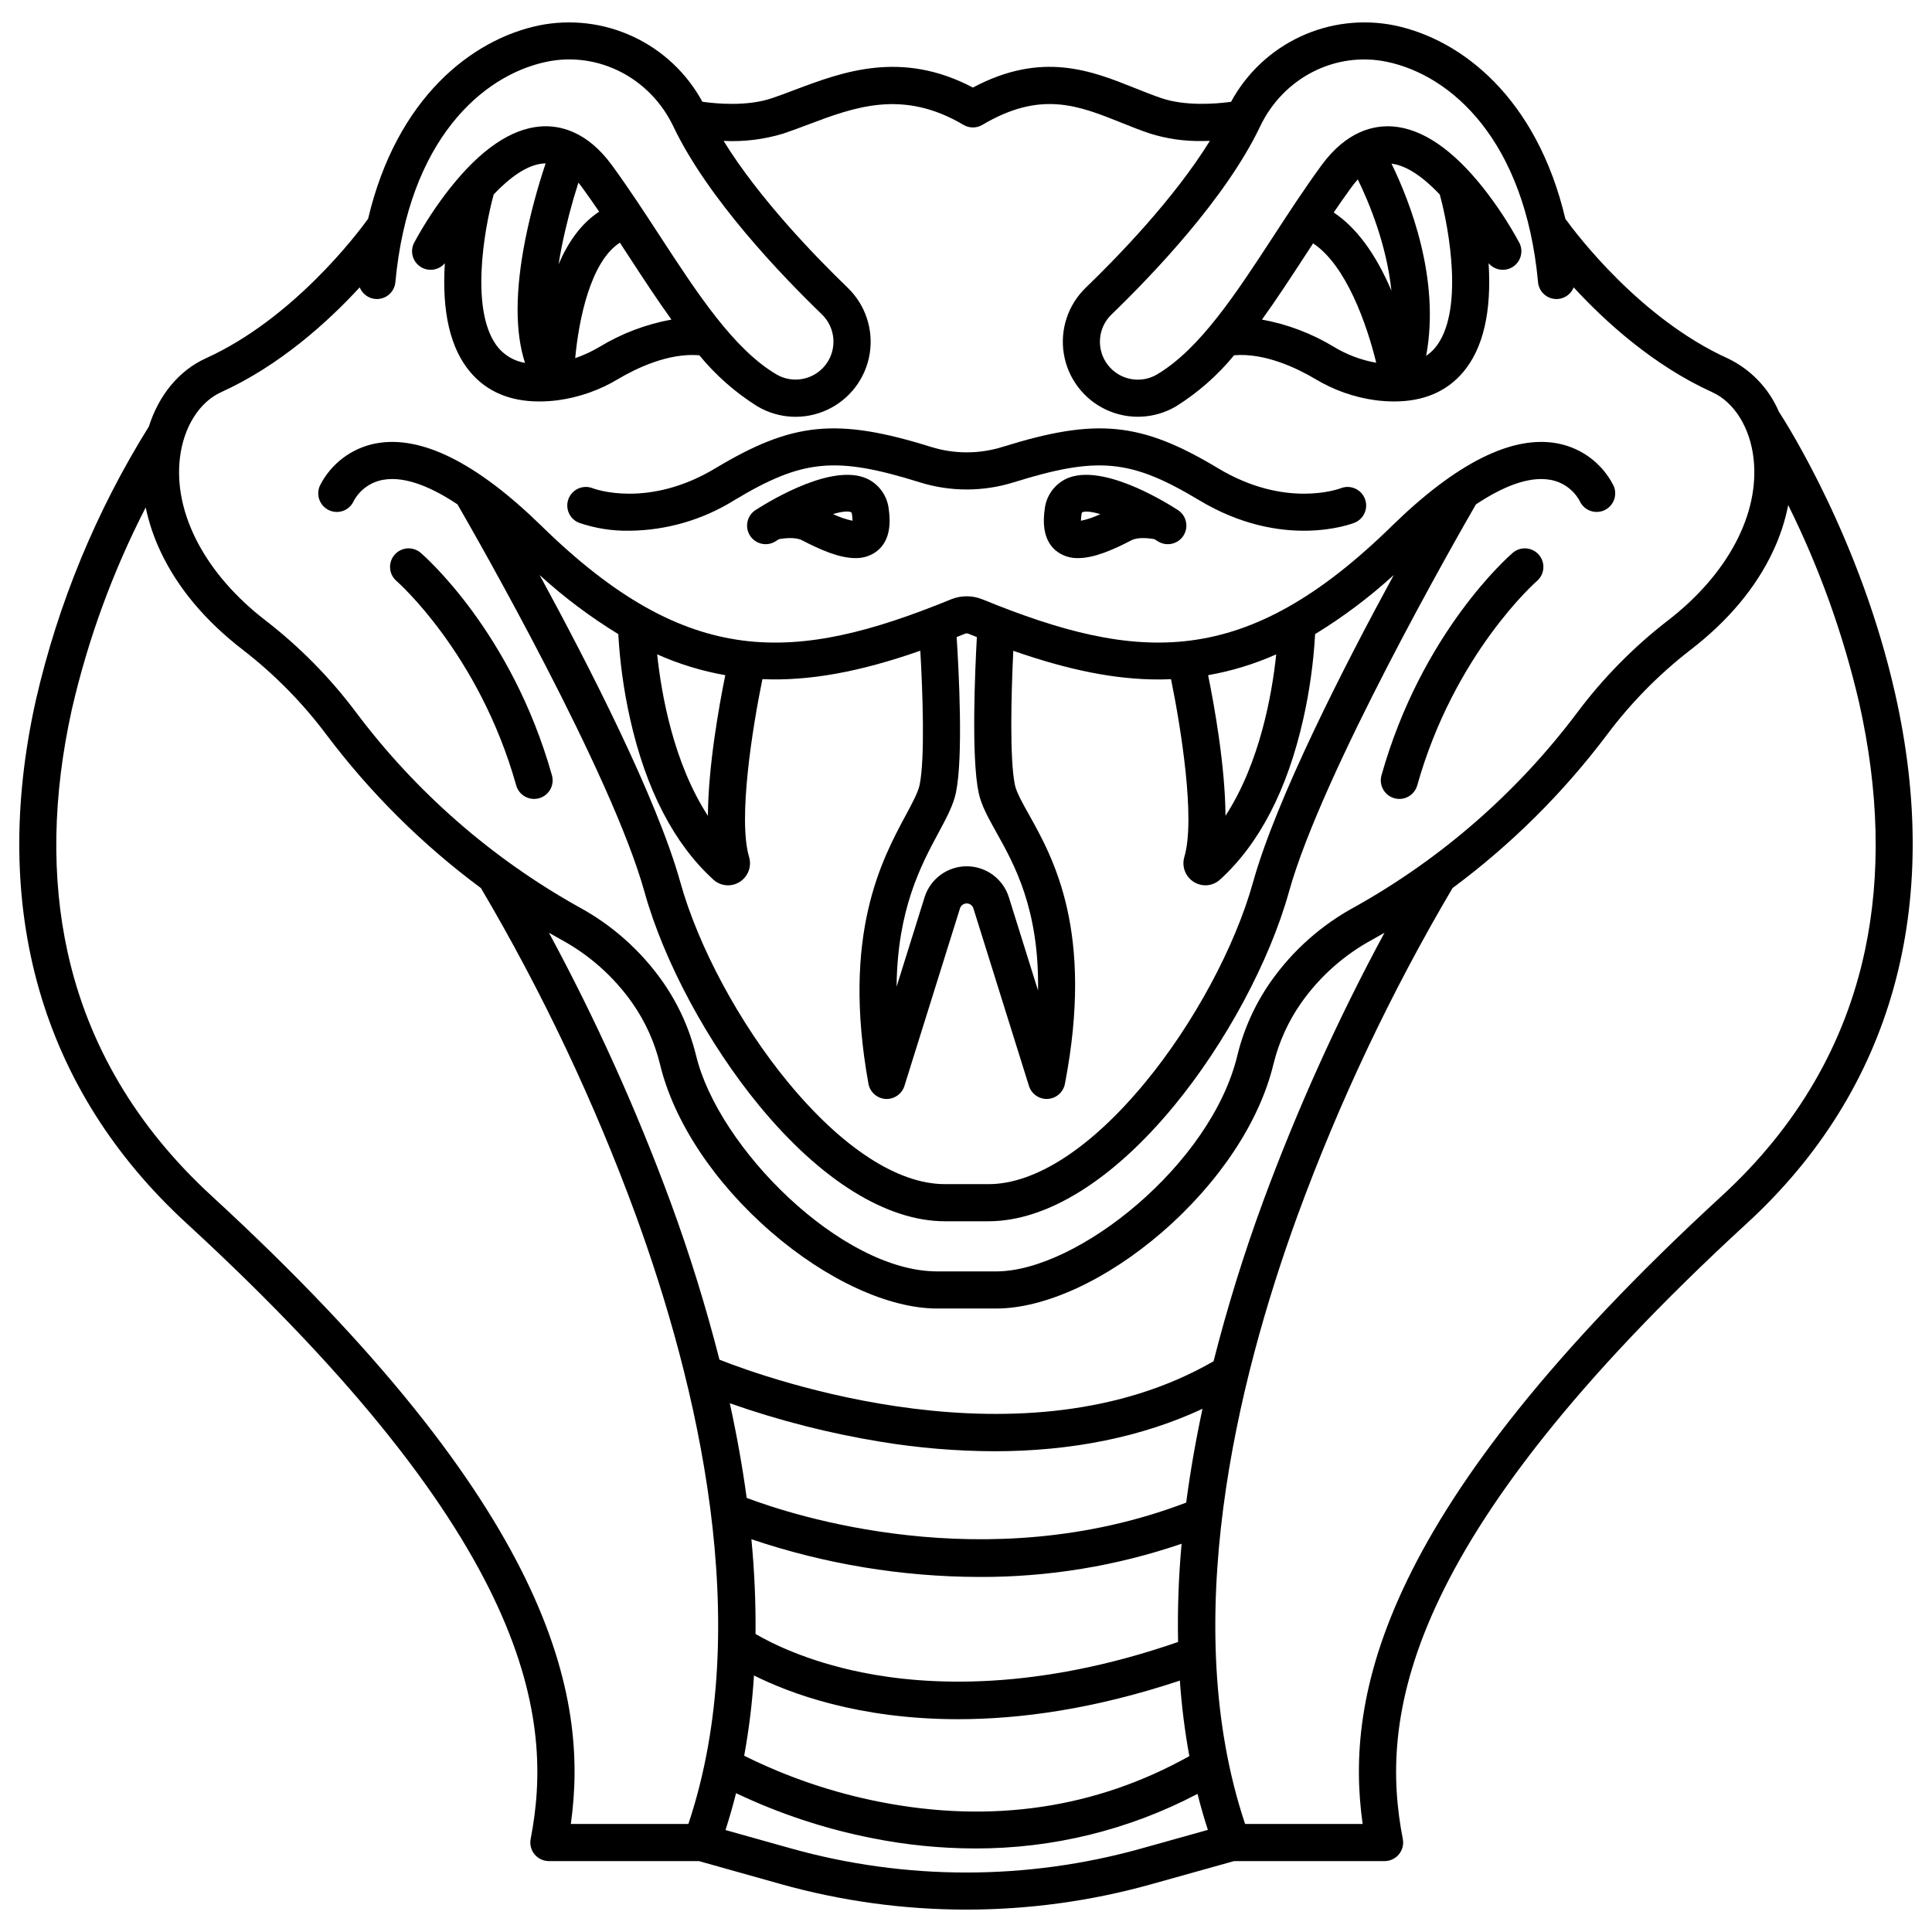
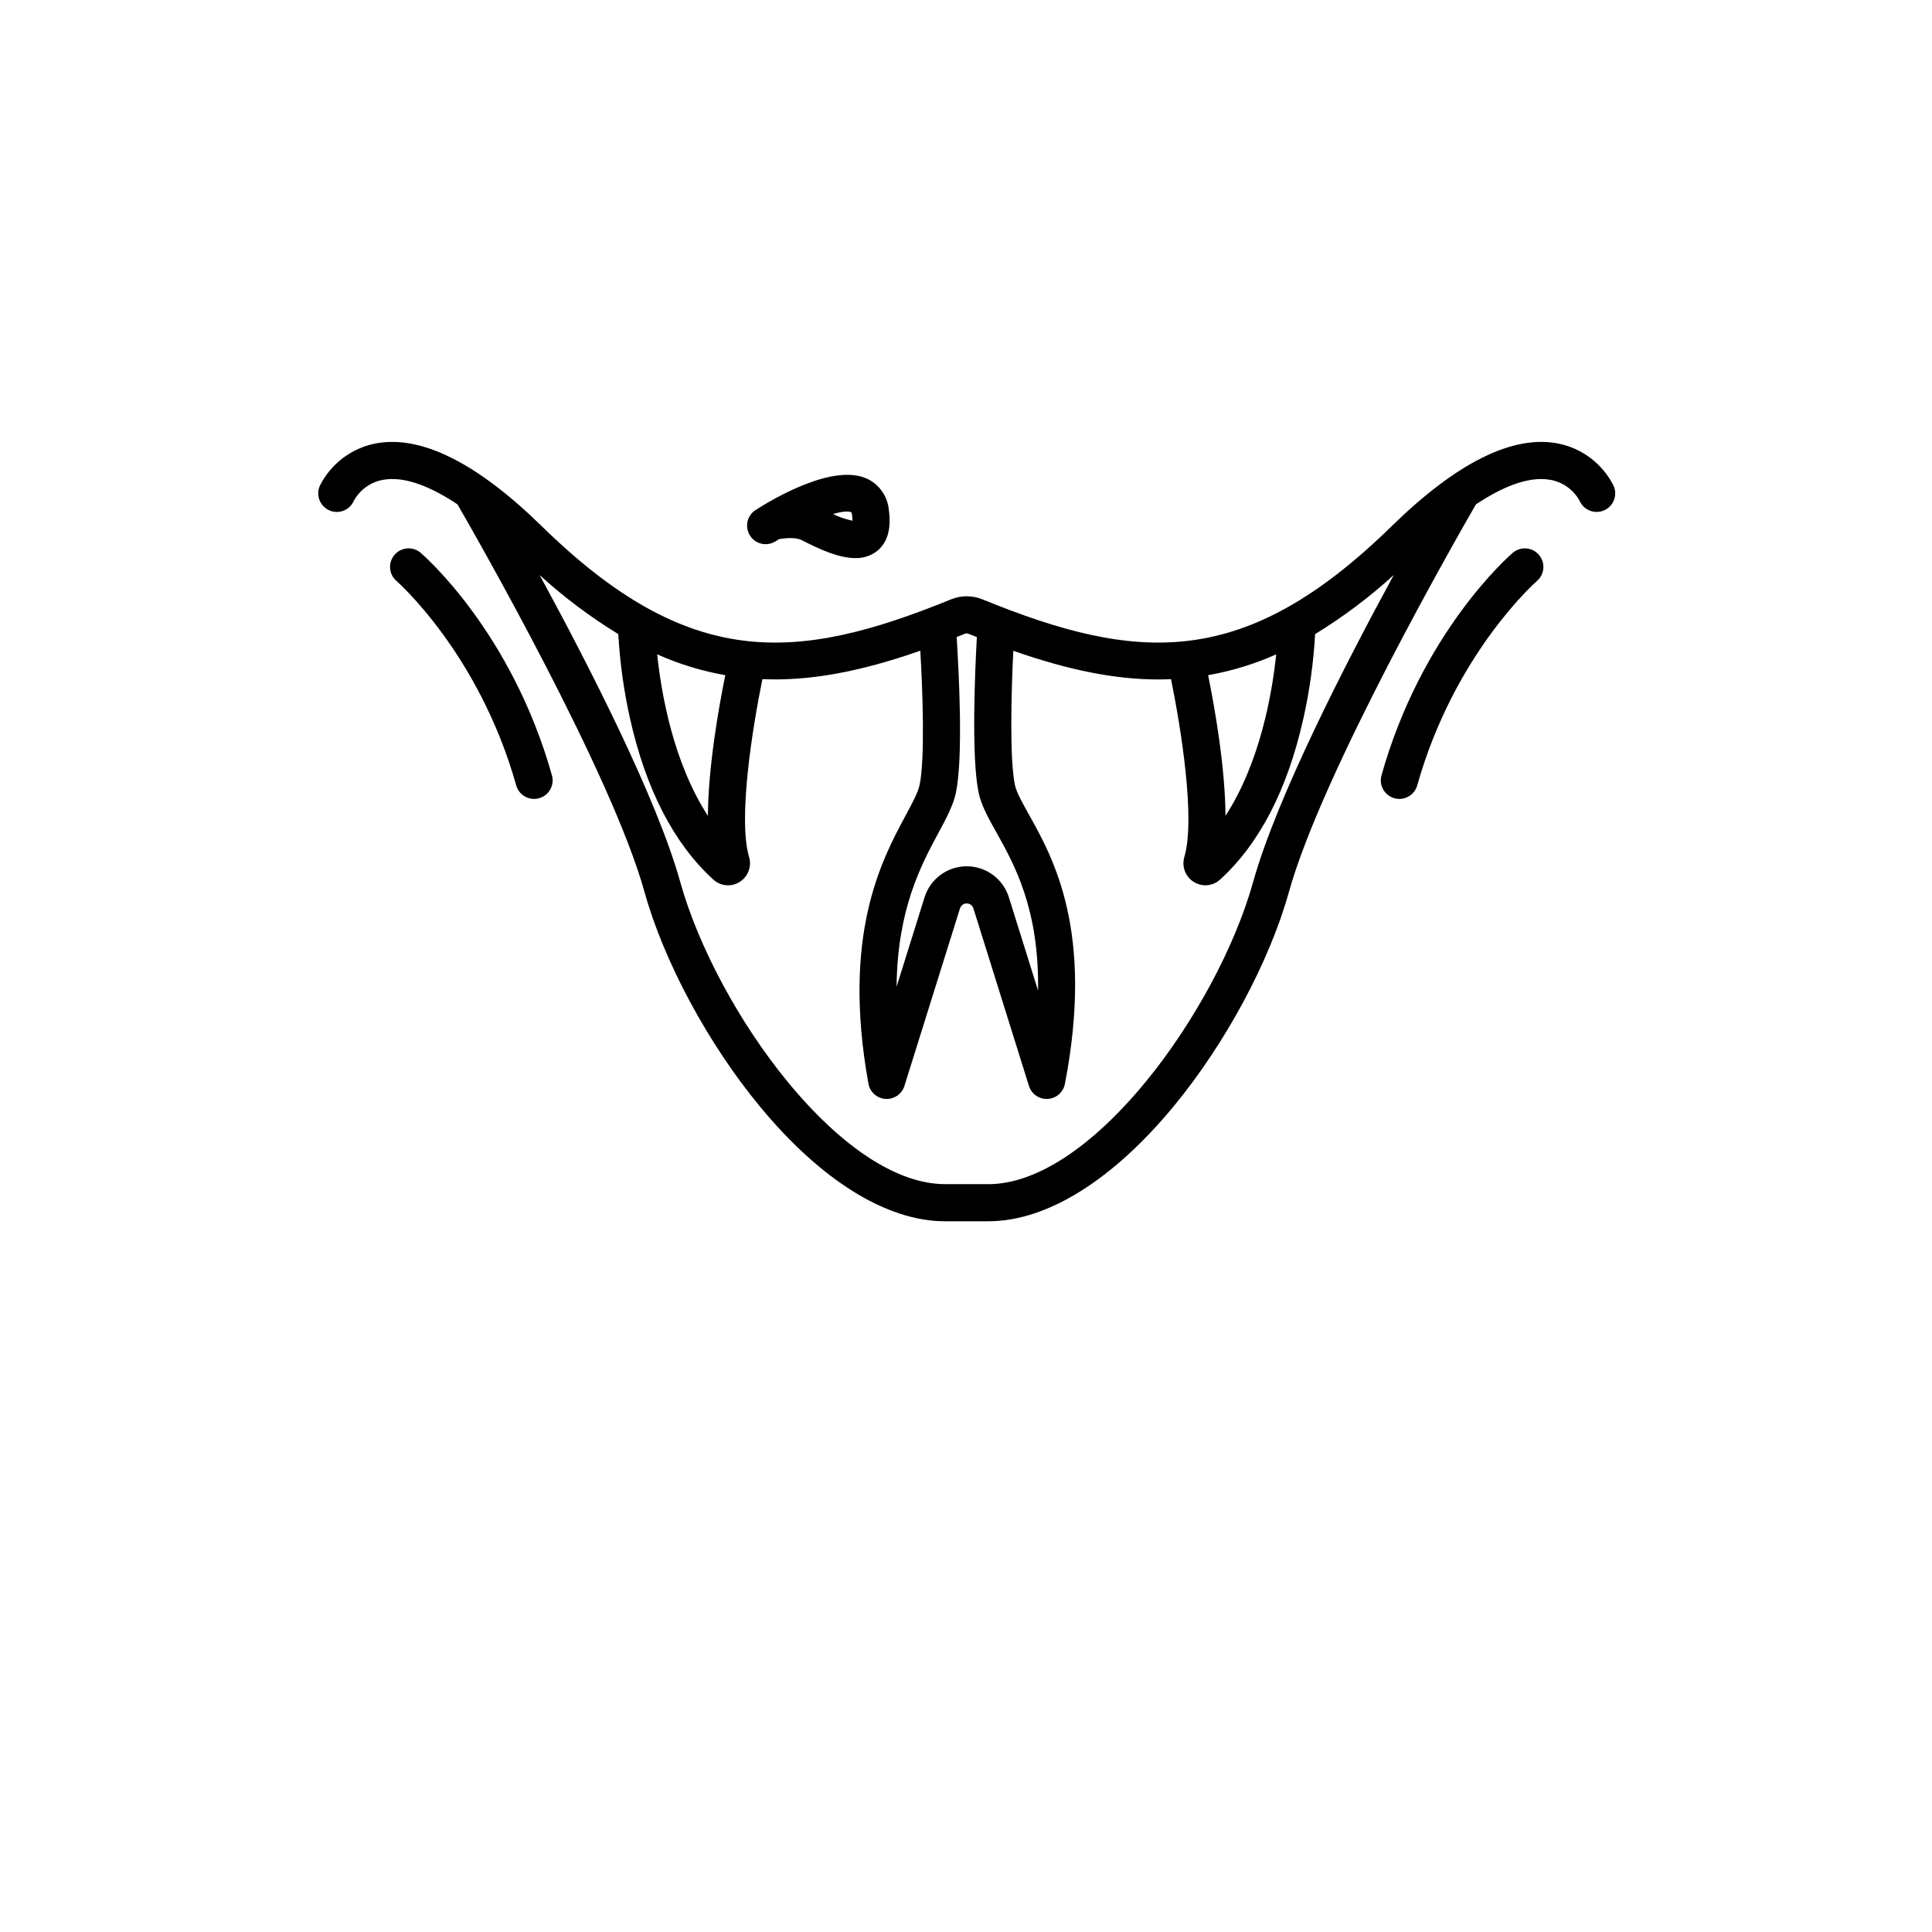
<svg xmlns="http://www.w3.org/2000/svg" fill="#000000" width="800px" height="800px" version="1.1" viewBox="144 144 512 512">
  <g>
    <path d="m373.78 270.86c-8.984-4.125-24.93 5.336-29.602 8.336-2.234 1.488-2.863 4.492-1.414 6.754 1.449 2.258 4.445 2.938 6.727 1.527 0.309-0.195 0.621-0.395 0.934-0.59 1.477-0.285 4.445-0.574 6.078 0.273 4.922 2.551 9.906 4.742 14.168 4.742h0.004c1.914 0.051 3.797-0.508 5.375-1.594 3.055-2.164 4.231-5.949 3.488-11.262-0.344-3.551-2.531-6.66-5.758-8.188zm-9.027 9.367c2.309-0.668 4.082-0.871 4.887-0.445 0.082 0.199 0.133 0.414 0.156 0.629 0.078 0.527 0.121 1.062 0.125 1.594-1.789-0.379-3.523-0.977-5.168-1.777z" />
    <path d="m255.46 290.48c-2.066-1.742-5.148-1.496-6.906 0.555-1.762 2.047-1.539 5.133 0.496 6.91 0.219 0.188 21.918 19.23 31.75 54.191l-0.004-0.004c0.738 2.617 3.453 4.141 6.07 3.406 2.617-0.734 4.141-3.453 3.402-6.07-10.676-37.965-33.828-58.145-34.809-58.988z" />
-     <path d="m297.44 282.54c4.305 1.48 8.84 2.195 13.391 2.109 9.832-0.098 19.445-2.902 27.789-8.102 18.074-10.863 26.816-11.699 49.227-4.699l0.004 0.004c8.039 2.488 16.645 2.488 24.684 0 22.41-7 31.152-6.164 49.227 4.695 22.125 13.297 40.41 6.297 41.18 5.992h0.004c2.516-1.004 3.75-3.848 2.758-6.371-0.988-2.519-3.832-3.766-6.356-2.789-0.59 0.227-14.746 5.41-32.516-5.266-20.469-12.301-32.234-13.465-57.23-5.656-6.129 1.895-12.688 1.895-18.816 0-24.992-7.809-36.762-6.644-57.23 5.656-17.77 10.676-31.922 5.492-32.484 5.277-2.527-1-5.387 0.234-6.391 2.762-1 2.527 0.234 5.391 2.762 6.391z" />
-     <path d="m426.61 270.86c-3.231 1.527-5.418 4.637-5.762 8.191-0.742 5.312 0.434 9.102 3.484 11.262 1.582 1.086 3.465 1.641 5.379 1.59 4.266 0 9.25-2.191 14.168-4.742 1.605-0.832 4.488-0.586 6.078-0.27 0.312 0.191 0.625 0.387 0.934 0.59h0.004c2.281 1.41 5.277 0.73 6.727-1.527 1.449-2.262 0.82-5.266-1.414-6.754-4.668-3.004-20.609-12.469-29.598-8.34zm3.856 11.145c0.008-0.531 0.051-1.066 0.129-1.594 0.023-0.215 0.074-0.426 0.156-0.629 0.754-0.395 2.508-0.211 4.859 0.457-1.637 0.797-3.363 1.391-5.144 1.766z" />
    <path d="m231.25 279.24c1.188 0.535 2.539 0.578 3.754 0.113 1.219-0.461 2.199-1.391 2.731-2.578 1.609-2.973 4.496-5.047 7.828-5.625 5.953-1.055 13.07 2.106 19.68 6.516 5.039 8.723 40.773 71.16 49.562 102.72 5.117 18.395 16.793 40.121 30.457 56.699 16.246 19.711 33.699 30.562 49.145 30.562h11.562c15.449 0 32.898-10.855 49.145-30.562 13.668-16.578 25.34-38.305 30.461-56.699 8.785-31.547 44.5-93.957 49.555-102.71 6.617-4.41 13.734-7.578 19.688-6.523h0.004c3.328 0.578 6.211 2.648 7.824 5.621 1.117 2.473 4.035 3.574 6.512 2.457 1.188-0.539 2.113-1.527 2.574-2.746 0.461-1.223 0.418-2.578-0.117-3.766-2.926-5.824-8.387-9.961-14.785-11.199-11.992-2.293-26.816 5.094-44.051 21.949-38.809 37.957-66.957 36.309-108.41 19.371l0.004 0.004c-2.684-1.098-5.684-1.098-8.367 0-41.453 16.934-69.602 18.586-108.41-19.371-17.23-16.863-32.051-24.242-44.047-21.953-6.398 1.238-11.859 5.375-14.781 11.199-1.109 2.488 0 5.402 2.481 6.523zm250.96 38.168c-1.094 10.418-4.269 28.664-13.441 42.789-0.082-13.117-2.926-29.008-4.606-37.273l0.004 0.004c6.219-1.09 12.277-2.945 18.043-5.516zm-84.875 36.629c1.969-9.43 0.766-32.273 0.188-41.211 0.734-0.297 1.457-0.574 2.207-0.879 0.297-0.125 0.629-0.125 0.922 0 0.75 0.309 1.484 0.594 2.227 0.891-0.492 8.91-1.508 31.777 0.461 41.195 0.711 3.402 2.57 6.727 4.723 10.574 4.75 8.496 11.359 20.32 11.031 41.891l-7.738-24.727v0.004c-1.531-4.879-6.055-8.199-11.168-8.199-5.113 0-9.633 3.32-11.164 8.199l-7.418 23.703c0.184-20.492 6.519-32.262 11.102-40.781 2.106-3.914 3.926-7.293 4.629-10.66zm-61.125-31.109c-1.68 8.266-4.527 24.16-4.606 37.277-9.176-14.125-12.348-32.375-13.445-42.793h0.008c5.766 2.57 11.824 4.426 18.043 5.516zm-28.359-10.883 0.004-0.004c0.426 7.539 1.465 15.027 3.113 22.395 4.215 18.801 11.637 33.152 22.062 42.652v0.004c1.922 1.773 4.801 2.031 7.004 0.621 2.211-1.395 3.227-4.09 2.484-6.598-3.012-10.07 0.945-34.531 3.527-47.133 12.375 0.523 25.641-1.863 41.848-7.535 0.641 11.109 1.254 28.691-0.188 35.578-0.414 1.969-1.918 4.769-3.664 8.012-6.371 11.836-17.031 31.641-9.895 71.152v0.004c0.402 2.227 2.273 3.891 4.535 4.035 0.098 0.008 0.207 0.012 0.309 0.012v-0.004c2.148 0 4.051-1.398 4.691-3.449l14.73-47.07c0.246-0.773 0.965-1.297 1.773-1.297s1.527 0.523 1.773 1.297l14.727 47.066c0.672 2.152 2.723 3.57 4.973 3.445 2.25-0.129 4.129-1.77 4.555-3.981 7.793-40.395-3.074-59.828-9.566-71.438-1.758-3.144-3.277-5.859-3.68-7.785-1.441-6.887-0.973-24.434-0.43-35.555 14.734 5.152 27.039 7.598 38.453 7.598 1.125 0 2.238-0.031 3.344-0.078 2.582 12.609 6.539 37.062 3.527 47.129v-0.004c-0.523 1.766-0.184 3.672 0.914 5.148 1.102 1.477 2.832 2.348 4.672 2.356 1.441-0.004 2.836-0.547 3.894-1.527 10.43-9.504 17.855-23.855 22.066-42.656h0.004c1.645-7.367 2.688-14.855 3.113-22.391 7.43-4.543 14.406-9.781 20.836-15.652-12.934 23.762-31.094 59.191-37.27 81.359-4.777 17.152-15.727 37.492-28.574 53.078-14.344 17.402-29.102 26.984-41.555 26.984l-11.555-0.004c-12.453 0-27.207-9.582-41.555-26.984-12.848-15.586-23.797-35.926-28.57-53.078-6.172-22.168-24.336-57.598-37.27-81.359h-0.004c6.434 5.871 13.41 11.113 20.84 15.652z" />
    <path d="m544.92 290.48c-0.984 0.84-24.133 21.023-34.812 58.992l0.004-0.004c-0.738 2.617 0.785 5.336 3.402 6.07 2.617 0.734 5.332-0.789 6.07-3.406 9.832-34.957 31.531-54.004 31.75-54.191l-0.004 0.004c2.035-1.777 2.254-4.863 0.496-6.91-1.758-2.051-4.84-2.297-6.906-0.555z" />
-     <path d="m606.99 468.15c38.465-35.355 52.02-83.945 39.199-140.52-9.16-40.422-28.371-70.844-30.773-74.539-2.656-6.203-7.481-11.227-13.57-14.129-23.059-10.461-39.977-32.777-43.012-36.973-7.578-32.078-27.492-47.547-45.289-51.258-8.434-1.703-17.191-0.656-24.988 2.988-7.793 3.644-14.215 9.691-18.312 17.258-4.359 0.621-12.238 1.117-18.352-0.93-2.312-0.777-4.609-1.695-7.043-2.672-11.625-4.656-24.734-9.906-43.023-0.176-19.008-10.016-34.59-4.141-47.211 0.617-2.141 0.809-4.168 1.574-6.129 2.231-6.508 2.184-14.547 1.457-18.359 0.918l0.004-0.004c-4.102-7.559-10.523-13.602-18.316-17.246-7.793-3.641-16.547-4.684-24.977-2.981-17.797 3.711-37.719 19.18-45.293 51.258-3.035 4.191-19.953 26.512-43.012 36.969-7.098 3.223-12.441 9.742-15.078 18.059v0.004c-13.93 22.328-24.047 46.82-29.941 72.469-12.371 55.355 1.418 103.3 39.879 138.65 92.43 84.957 97.309 131.85 91.234 163.21-0.277 1.441 0.102 2.934 1.035 4.066 0.934 1.133 2.328 1.789 3.797 1.789h39.754l21.676 6.086h-0.004c32.125 9.016 66.105 9.031 98.234 0.043l21.91-6.129h39.898c1.469 0 2.859-0.656 3.797-1.789 0.934-1.133 1.312-2.625 1.031-4.066-6.078-31.359-1.195-78.254 91.234-163.21zm-415.32-202.72c0.941-8.168 5.129-14.867 10.926-17.496 15.605-7.086 28.371-18.707 36.738-27.793v0.004c0.84 2.113 3.019 3.375 5.269 3.047s3.977-2.16 4.176-4.426c3.5-37.621 22.992-54.832 40.066-58.395 13.621-2.844 27.445 4.215 33.613 17.16 9.059 19.012 28.562 39.371 39.383 49.812v0.004c3.644 3.551 4.062 9.27 0.965 13.309-3.094 4.043-8.727 5.129-13.102 2.531-11.305-6.727-20.793-21.27-30.836-36.664-4.066-6.231-8.266-12.672-12.695-18.73-6.703-9.172-13.973-10.648-18.895-10.285-7.816 0.59-15.902 6.102-24.031 16.375v-0.004c-3.566 4.535-6.742 9.367-9.492 14.438-1.152 2.223-0.449 4.961 1.637 6.352 2.082 1.391 4.879 0.996 6.496-0.922-0.82 12.902 1.445 22.609 6.754 28.875 4.375 5.164 10.504 7.766 18.27 7.766h-0.004c1.633-0.004 3.262-0.109 4.883-0.316 5.715-0.766 11.207-2.707 16.137-5.695 4.578-2.707 13.195-6.93 21.402-6.227 4.356 5.297 9.535 9.859 15.344 13.504 5.633 3.356 12.562 3.719 18.516 0.965 5.953-2.75 10.168-8.262 11.266-14.727 1.094-6.469-1.07-13.062-5.785-17.621-8.785-8.48-23.527-23.738-32.91-38.934 5.356 0.277 10.723-0.383 15.852-1.949 2.137-0.715 4.242-1.508 6.473-2.352 12.363-4.664 25.152-9.484 41.238 0.047 1.547 0.918 3.473 0.918 5.019 0 15.434-9.141 25.355-5.168 36.848-0.562 2.453 0.984 4.988 2 7.578 2.867 4.449 1.387 9.086 2.059 13.746 1.984 0.723 0 1.426-0.016 2.109-0.039-9.383 15.199-24.125 30.457-32.914 38.938-4.707 4.562-6.863 11.152-5.766 17.613 1.098 6.465 5.312 11.969 11.262 14.723 5.949 2.75 12.871 2.394 18.508-0.953 5.809-3.648 10.988-8.207 15.34-13.508 8.207-0.703 16.828 3.519 21.402 6.227 4.93 2.988 10.426 4.93 16.141 5.699 1.617 0.203 3.25 0.309 4.883 0.316 7.762 0 13.895-2.602 18.266-7.766 5.309-6.266 7.57-15.973 6.754-28.875 1.613 1.918 4.414 2.316 6.496 0.922 2.086-1.391 2.789-4.129 1.637-6.356-2.75-5.066-5.926-9.895-9.488-14.426-8.129-10.277-16.215-15.789-24.031-16.375-4.922-0.363-12.188 1.117-18.895 10.285-4.43 6.059-8.633 12.496-12.695 18.73-10.047 15.398-19.535 29.938-30.84 36.664l0.004 0.004c-4.379 2.613-10.023 1.531-13.125-2.519-3.098-4.047-2.676-9.777 0.988-13.324 10.824-10.441 30.324-30.801 39.383-49.812 6.156-12.949 19.969-20 33.602-17.164 17.074 3.562 36.566 20.773 40.066 58.395h-0.004c0.203 2.266 1.93 4.094 4.18 4.422s4.43-0.934 5.266-3.043c8.363 9.086 21.129 20.711 36.738 27.793 5.797 2.629 9.984 9.332 10.926 17.496 1.695 14.68-6.801 30.762-22.73 43.023v-0.004c-9.066 7.012-17.141 15.219-24.008 24.398-15.824 21.055-35.867 38.578-58.852 51.441-8.922 4.809-16.598 11.641-22.414 19.941-4.102 5.879-7.078 12.465-8.777 19.426-6.926 28.957-42.453 57.27-63.914 57.27h-15.641c-25.387 0-58.055-32.793-63.914-57.27h-0.004c-1.699-6.961-4.672-13.547-8.773-19.426-5.816-8.301-13.492-15.133-22.414-19.941-22.984-12.867-43.027-30.387-58.852-51.445-6.867-9.18-14.941-17.387-24.008-24.398-15.934-12.262-24.43-28.344-22.734-43.023zm116.6-57.121c0.789 1.203 1.574 2.406 2.352 3.598 3.793 5.809 7.512 11.5 11.316 16.785h0.004c-6.731 1.223-13.18 3.668-19.027 7.211-2.051 1.223-4.223 2.234-6.481 3.016 0.934-10.121 4.019-25.57 11.836-30.609zm-16.234 5.715c0.234-1.508 0.508-3.059 0.824-4.652v-0.004c1.16-5.734 2.637-11.402 4.426-16.973 0.309 0.375 0.621 0.777 0.934 1.207 1.543 2.109 3.062 4.293 4.566 6.496-4.879 3.176-8.328 8.266-10.75 13.926zm-8.902 26.148v-0.004c-2.711-0.449-5.18-1.832-6.981-3.906-7.816-9.215-3.848-31.539-1.32-40.738 4.156-4.387 8.801-7.871 13.18-8.199 0.156-0.012 0.355-0.027 0.586-0.031-2.195 6.559-3.988 13.25-5.363 20.027-2.731 13.734-2.75 24.723-0.102 32.852zm225.58-0.039c-3.981-0.703-7.797-2.137-11.25-4.234-5.852-3.539-12.301-5.981-19.027-7.207 3.812-5.285 7.531-10.977 11.32-16.789 0.738-1.129 1.484-2.273 2.231-3.414 8.734 5.785 14.215 21.359 16.727 31.648zm-11.266-39.824c1.551-2.273 3.117-4.527 4.711-6.707 0.52-0.715 1.078-1.402 1.672-2.059 2.992 6.137 7.617 17.254 8.91 29.477-4.195-9.812-9.32-16.738-15.293-20.707zm15.316-12.934c4.254 0.5 8.75 3.906 12.793 8.176 2.527 9.215 6.484 31.508-1.324 40.715h-0.004c-0.664 0.777-1.434 1.457-2.285 2.027 3.809-20.395-4.371-41.062-9.18-50.918zm-186.34 440h-31.152c4.754-33.766-4.586-83.168-95.219-166.47-19.891-18.281-32.723-39.996-38.133-64.539-4.356-19.75-3.973-41.426 1.133-64.438l0.004-0.004c4.273-18.559 10.844-36.508 19.555-53.445 0.855 4.062 2.188 8.008 3.965 11.754 4.535 9.605 11.875 18.355 21.824 26.016h0.004c8.363 6.469 15.812 14.043 22.148 22.512 11.617 15.422 25.395 29.098 40.906 40.598 16.254 27.555 29.973 56.527 40.992 86.559 16.293 44.645 31.699 108.47 13.973 161.46zm120.04 6.496c-30.391 8.504-62.539 8.488-92.926-0.043l-17.273-4.848c1.027-3.195 1.961-6.449 2.797-9.77 11.453 5.449 23.543 9.449 35.984 11.906 9 1.809 18.156 2.727 27.332 2.746 20.547 0.055 40.793-4.91 58.977-14.465 0.816 3.246 1.73 6.426 2.742 9.543zm9.742-54.73c-37.594 13.023-66.258 11.621-83.859 8.051-14.617-2.965-24.172-7.852-28.121-10.176h-0.004c0.078-8.383-0.289-16.762-1.094-25.105 19.445 6.57 39.824 9.949 60.352 9.996 18.25 0.078 36.387-2.898 53.656-8.801-0.793 8.652-1.105 17.344-0.934 26.031zm-112.39 8.875c9.445 4.731 27.688 11.59 54.074 11.59 16.477 0 36.137-2.691 58.785-10.234 0.465 6.711 1.301 13.395 2.512 20.016-24.797 13.844-52.328 17.938-81.879 12.152h-0.004c-12.523-2.445-24.664-6.57-36.086-12.254 1.281-7.035 2.148-14.137 2.594-21.273zm114.54-45.816c-53.094 20.281-104.68 3.227-116.48-1.242-1.105-8.152-2.594-16.512-4.469-25.078v-0.004c13.035 4.586 26.453 8.008 40.094 10.223 9.922 1.629 19.957 2.465 30.012 2.496 20.539 0 39.172-3.793 55.16-11.246-1.816 8.48-3.258 16.762-4.32 24.848zm-123.69-37.867c-3.613-14.141-7.941-28.09-12.973-41.789-9.039-24.516-19.801-48.363-32.215-71.355 0.996 0.578 2 1.148 3.016 1.711h0.004c7.59 4.078 14.121 9.871 19.078 16.914 3.414 4.883 5.891 10.355 7.309 16.141 3.648 15.254 14.41 31.496 29.52 44.574 14.648 12.676 31.082 20.242 43.961 20.242h15.641c12.879 0 29.312-7.566 43.961-20.242 15.117-13.082 25.879-29.328 29.52-44.574h0.004c1.418-5.785 3.894-11.258 7.309-16.141 4.953-7.047 11.488-12.836 19.078-16.914 1.016-0.562 2.023-1.133 3.016-1.711h0.004c-12.402 22.977-23.16 46.801-32.195 71.301-5.09 13.852-9.461 27.953-13.098 42.258-50.172 28.945-117.97 4.695-130.94-0.414zm170.45 123.04h-31.152c-17.711-52.957-2.336-116.74 13.93-161.34 11.027-30.078 24.766-59.09 41.039-86.684 15.512-11.504 29.289-25.176 40.906-40.598 6.332-8.469 13.781-16.043 22.141-22.512 9.949-7.656 17.293-16.41 21.824-26.012v-0.004c1.871-3.934 3.246-8.09 4.09-12.363 8.254 16.621 14.547 34.141 18.762 52.215 5.305 23.559 5.84 45.672 1.59 65.73-5.277 24.91-18.031 46.809-37.914 65.086-90.629 83.309-99.969 132.71-95.215 166.48z" />
  </g>
</svg>